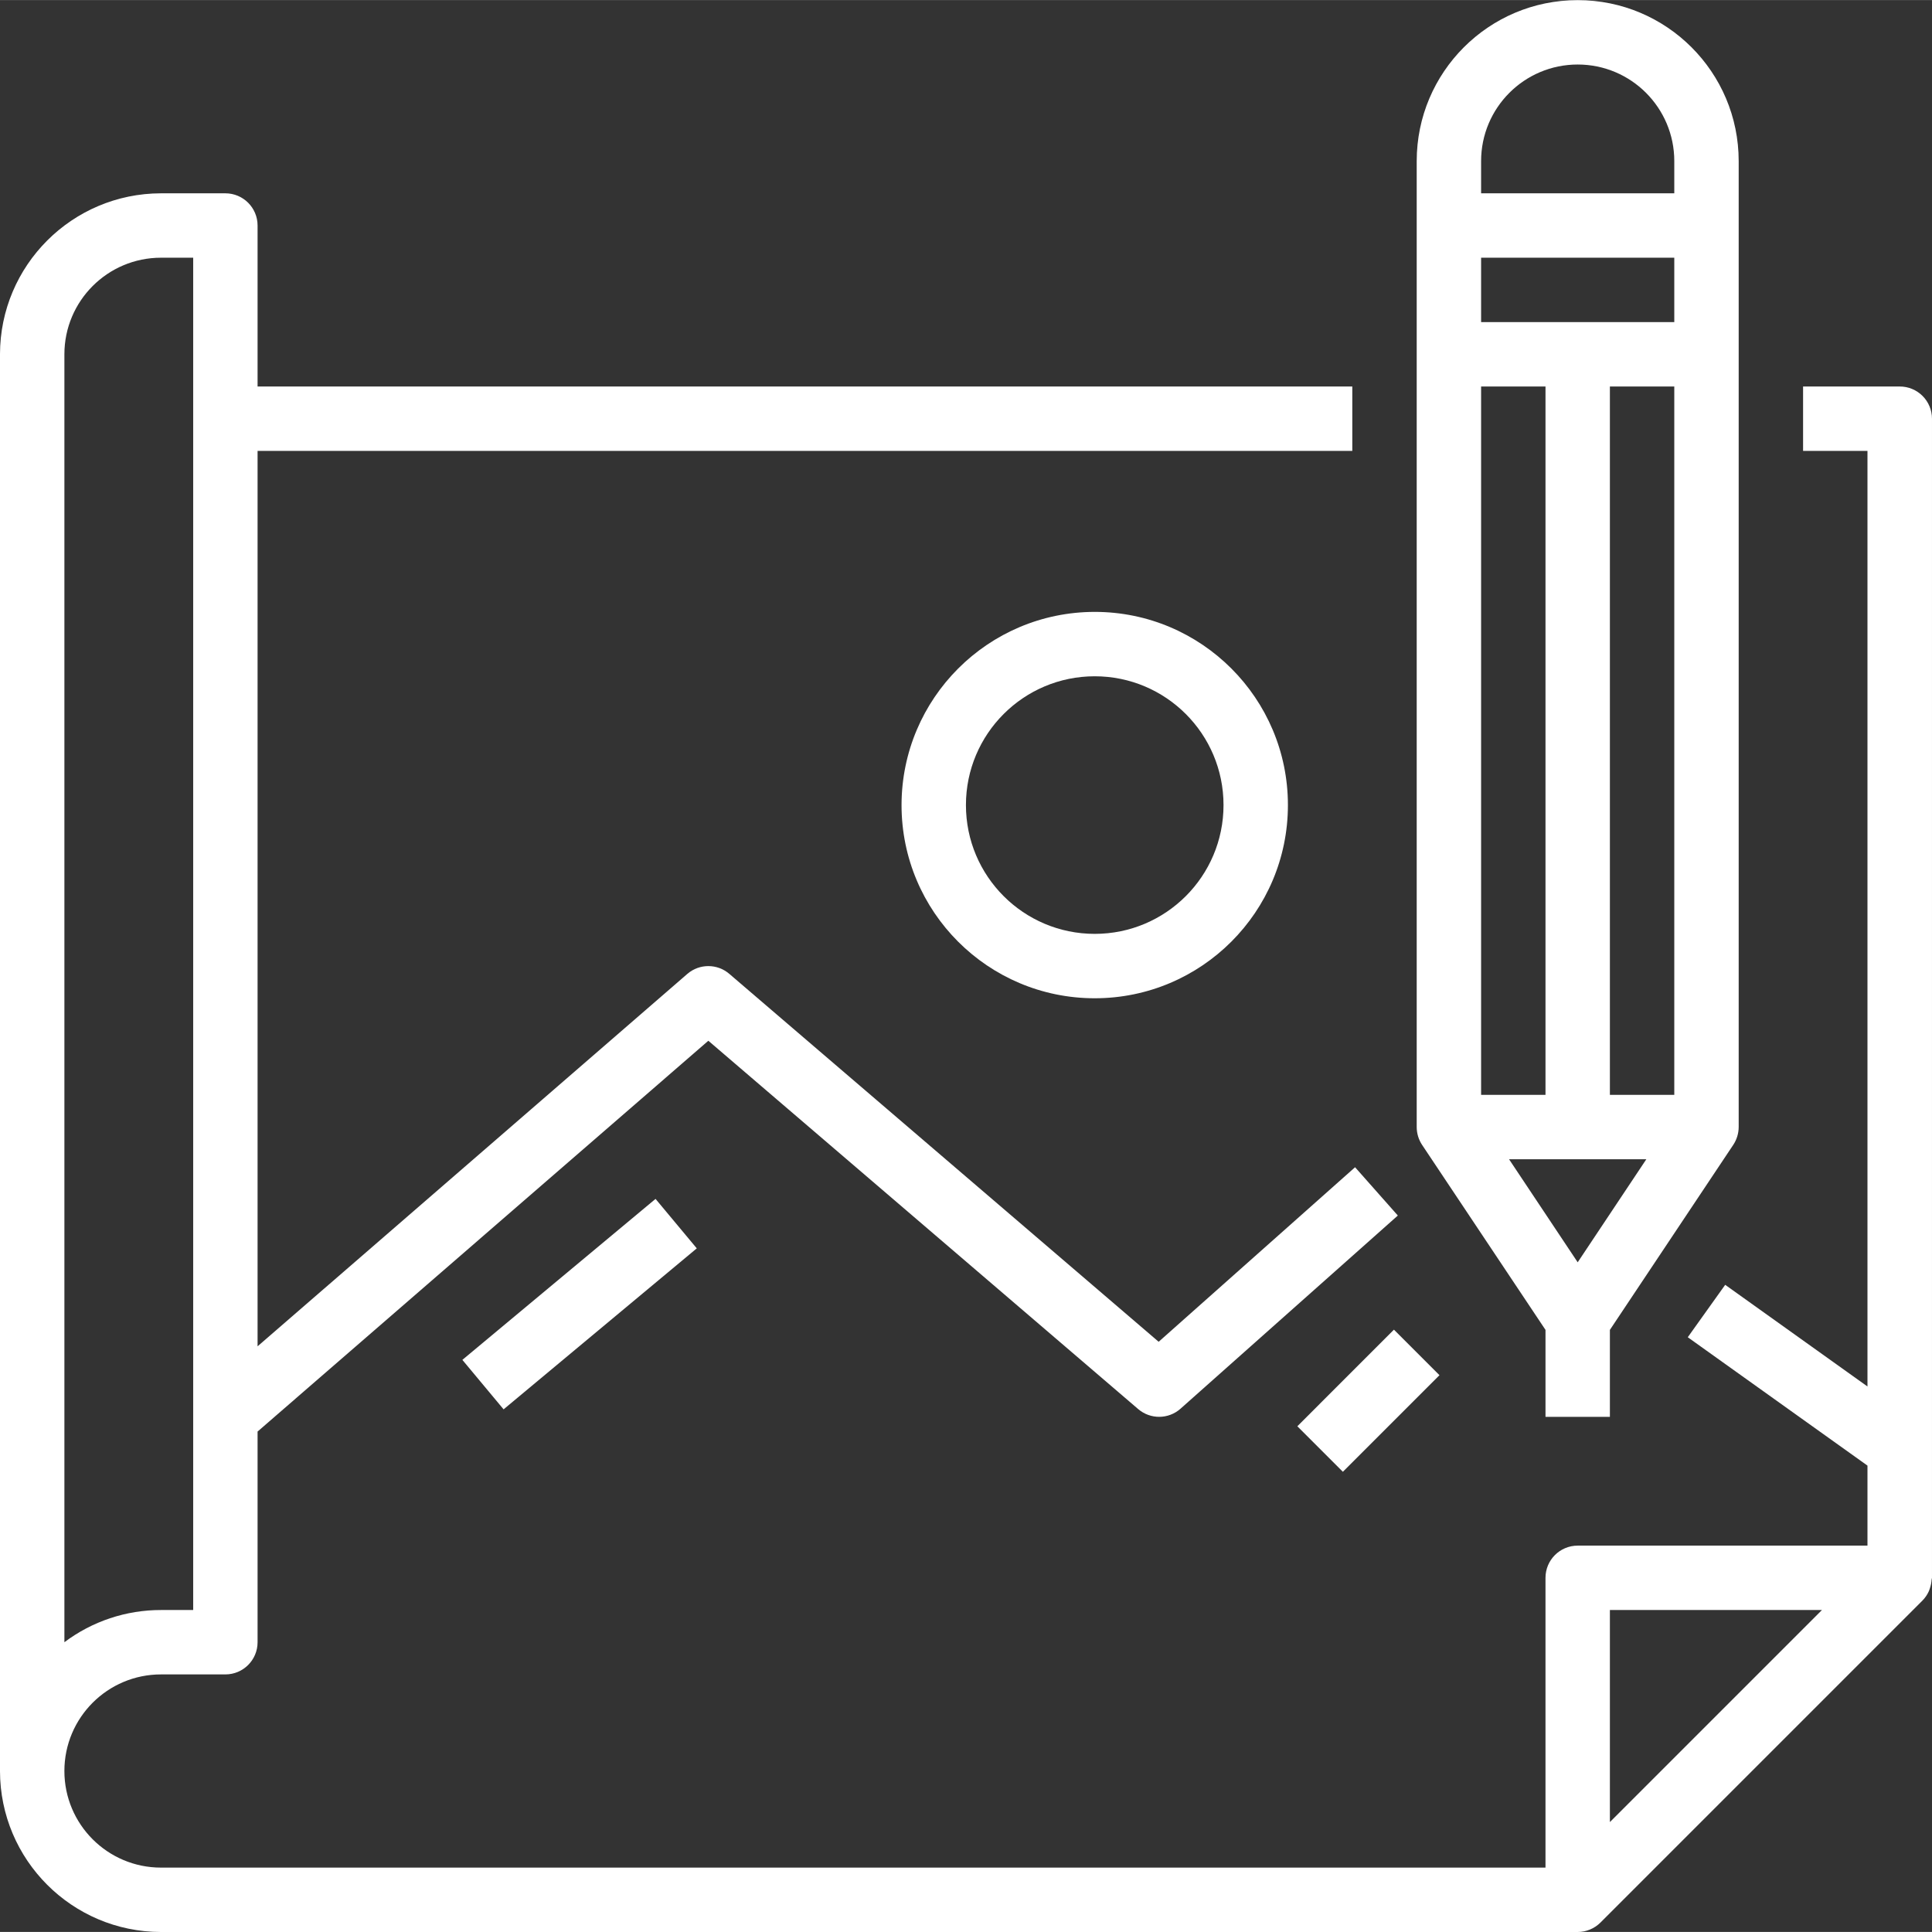
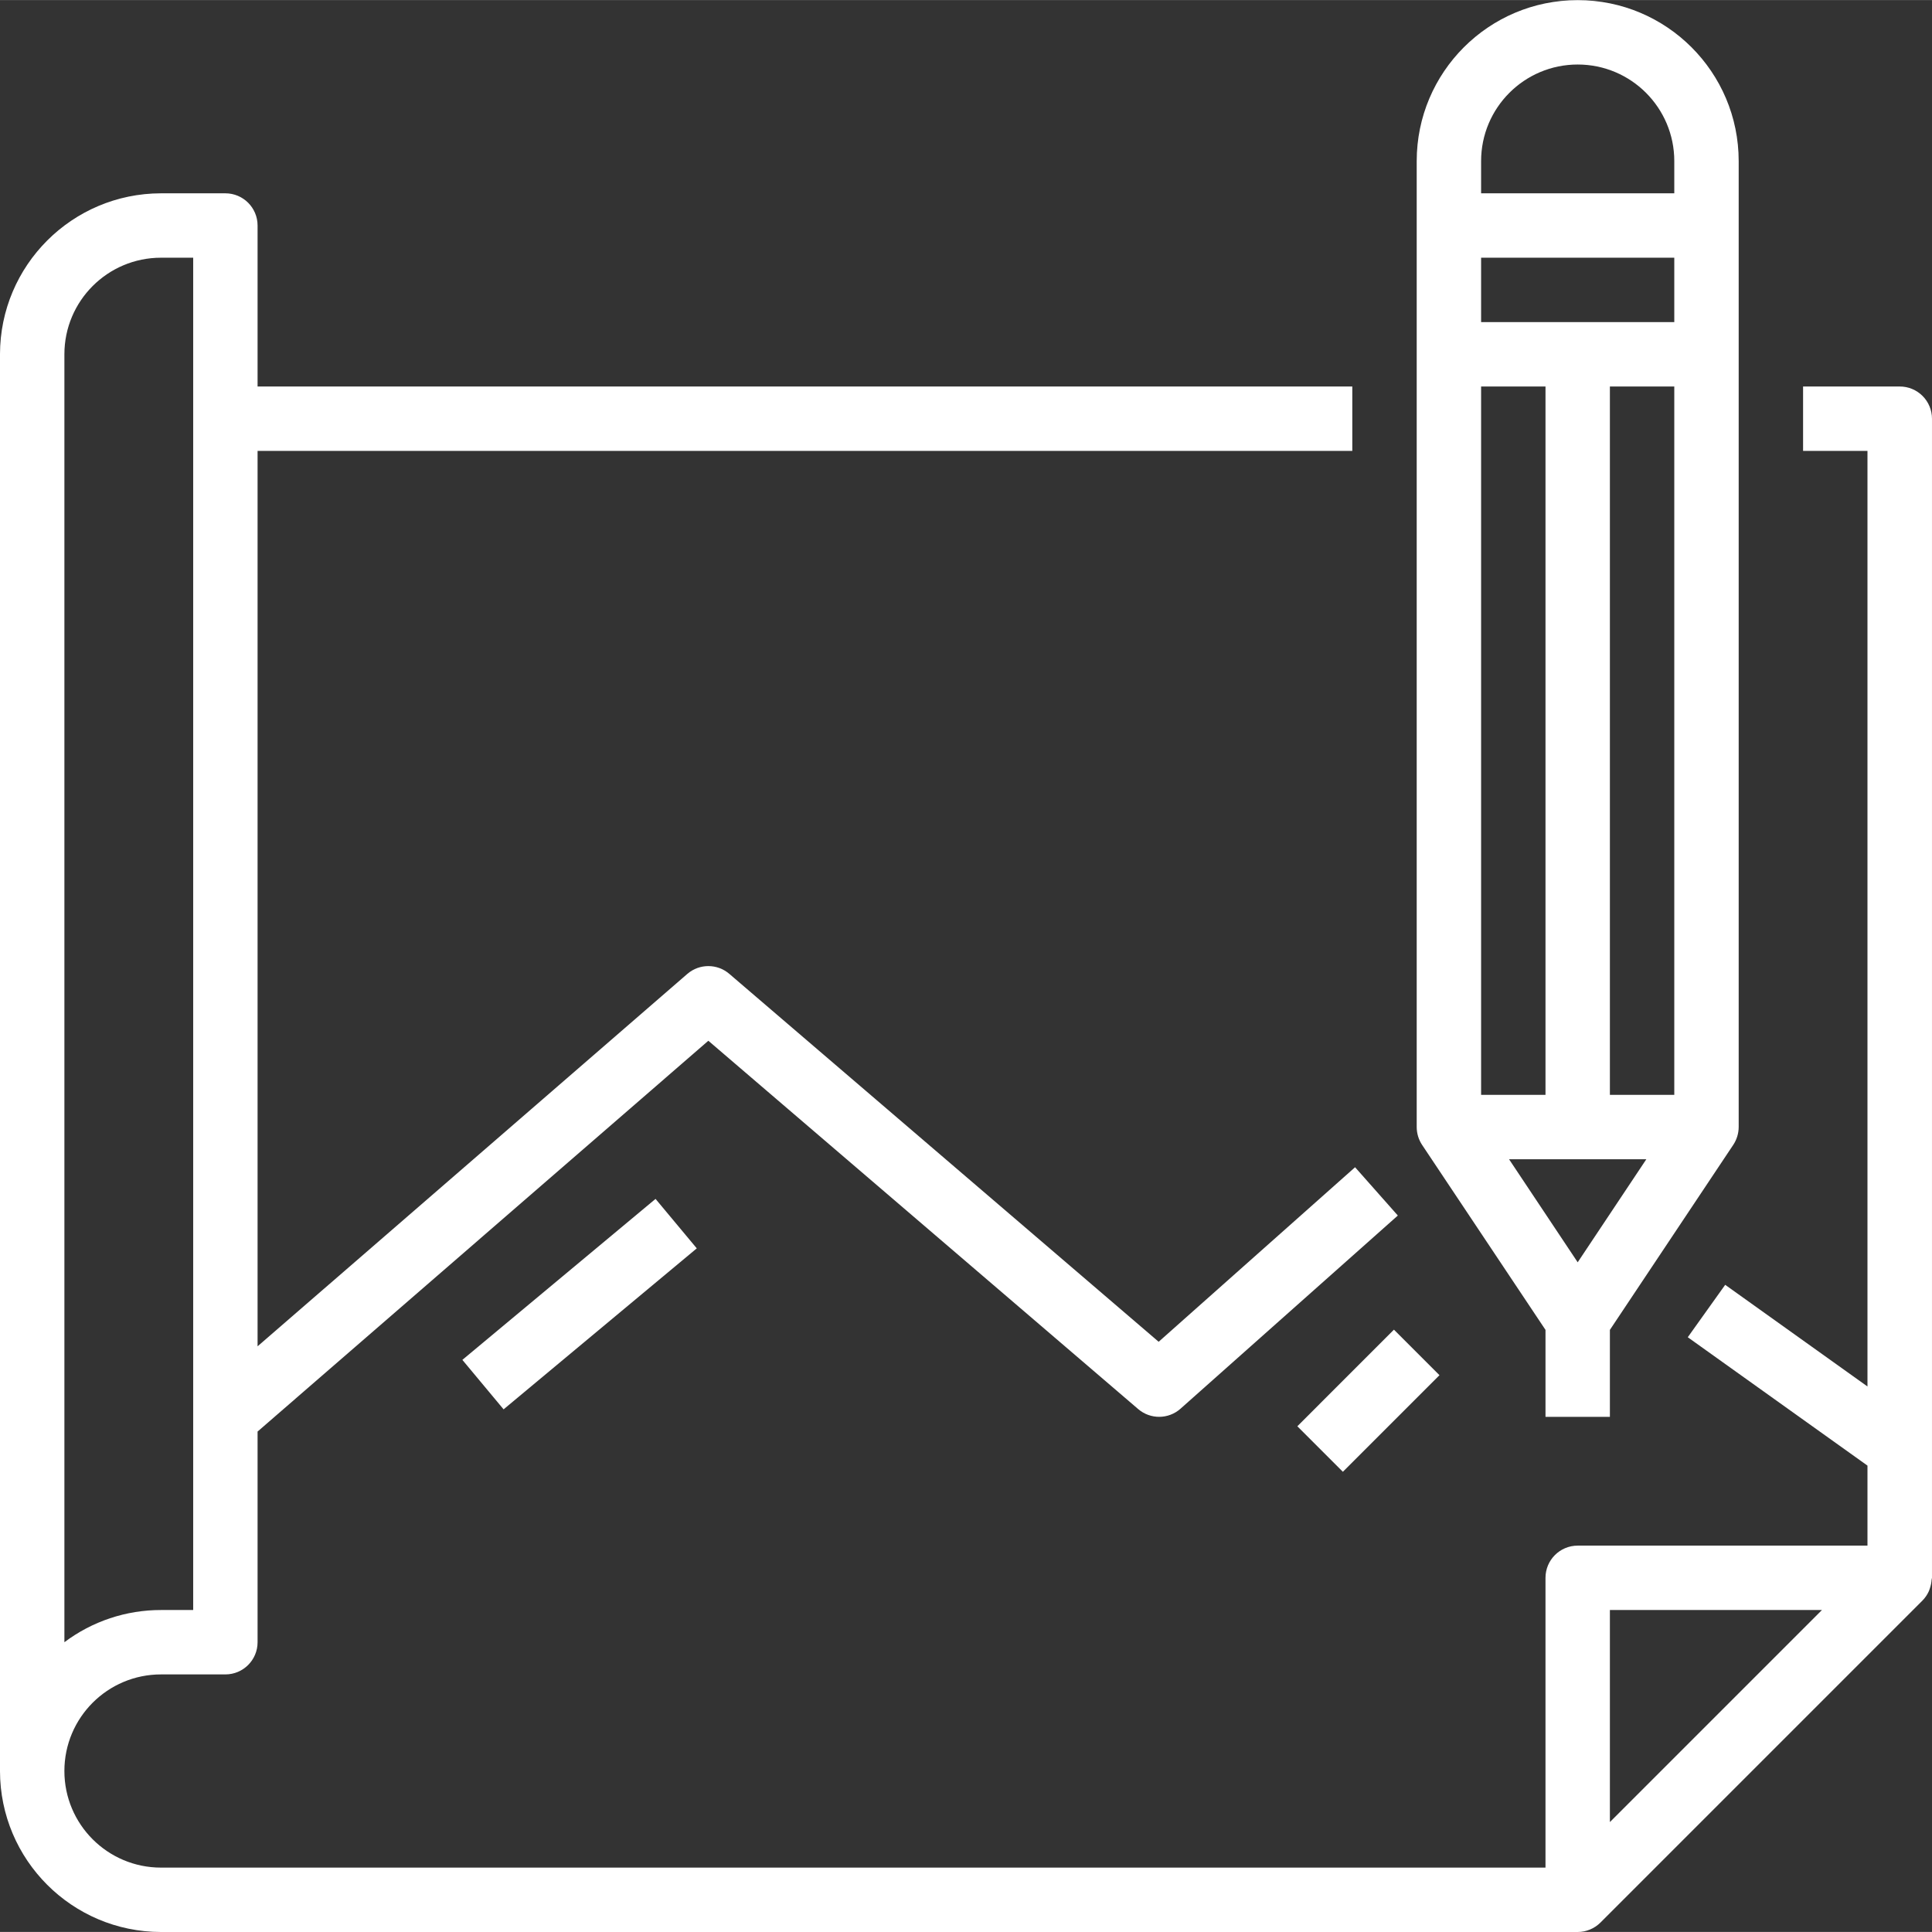
<svg xmlns="http://www.w3.org/2000/svg" height="512px" viewBox="0 0 480.032 480" width="512px">
  <rect x="0" y="0" width="480.032" height="480" fill="#333333" stroke="none" />
  <path d="m472 96.016h-24v16h16v232.457l-35.352-25.258-9.297 13.023 44.648 31.898v19.879h-72c-4.418 0-8 3.582-8 8v72h-344c-13.254 0-24-10.746-24-24s10.746-24 24-24h16c4.418 0 8-3.582 8-8v-52.344l112-97.098 106.801 91.516c3.035 2.598 7.52 2.562 10.512-.09l54-48-10.625-12-48.801 43.367-106.688-91.422c-2.992-2.562-7.406-2.562-10.398 0l-106.801 92.551v-222.48h272v-16h-272v-40c0-4.418-3.582-8-8-8h-16c-22.082.027-39.973 17.922-40 40v352c.027 22.082 17.918 39.973 40 40h352c2.121-.004 4.152-.848 5.656-2.344l80-80c.668-.68 1.211-1.473 1.602-2.344.109-.25.176-.488.262-.742.23-.672.371-1.375.418-2.082 0-.168.094-.32.094-.488v-288c0-2.125-.848-4.168-2.355-5.668-1.504-1.5-3.547-2.34-5.676-2.332zm-456 8v-16c0-13.254 10.746-24 24-24h8v336h-8c-8.656-.012-17.082 2.797-24 8zm384 348.688v-52.688h52.688zm0 0" fill="#FFFFFF" />
-   <path d="m224 200.016c0 26.512 21.492 48 48 48s48-21.488 48-48c0-26.508-21.492-48-48-48-26.5.027-47.973 21.5-48 48zm80 0c0 17.672-14.328 32-32 32s-32-14.328-32-32 14.328-32 32-32 32 14.328 32 32zm0 0" fill="#FFFFFF" />
  <path d="m114.883 337.863 47.996-39.996 10.246 12.289-48 40zm0 0" fill="#FFFFFF" />
  <path d="m322.344 354.359 24-24.004 11.312 11.312-24 24.004zm0 0" fill="#FFFFFF" />
  <path d="m400 352.016v-21.602l30.656-45.98c.871-1.312 1.336-2.848 1.344-4.418v-240c0-22.09-17.91-40-40-40s-40 17.91-40 40v240c.004 1.582.469 3.125 1.344 4.441l30.656 45.957v21.602zm16-80h-16v-176h16zm-48-232c0-13.254 10.746-24 24-24s24 10.746 24 24v8h-48zm0 24h48v16h-48zm0 32h16v176h-16zm6.945 192h34.109l-17.055 25.602zm0 0" fill="#FFFFFF" />
</svg>